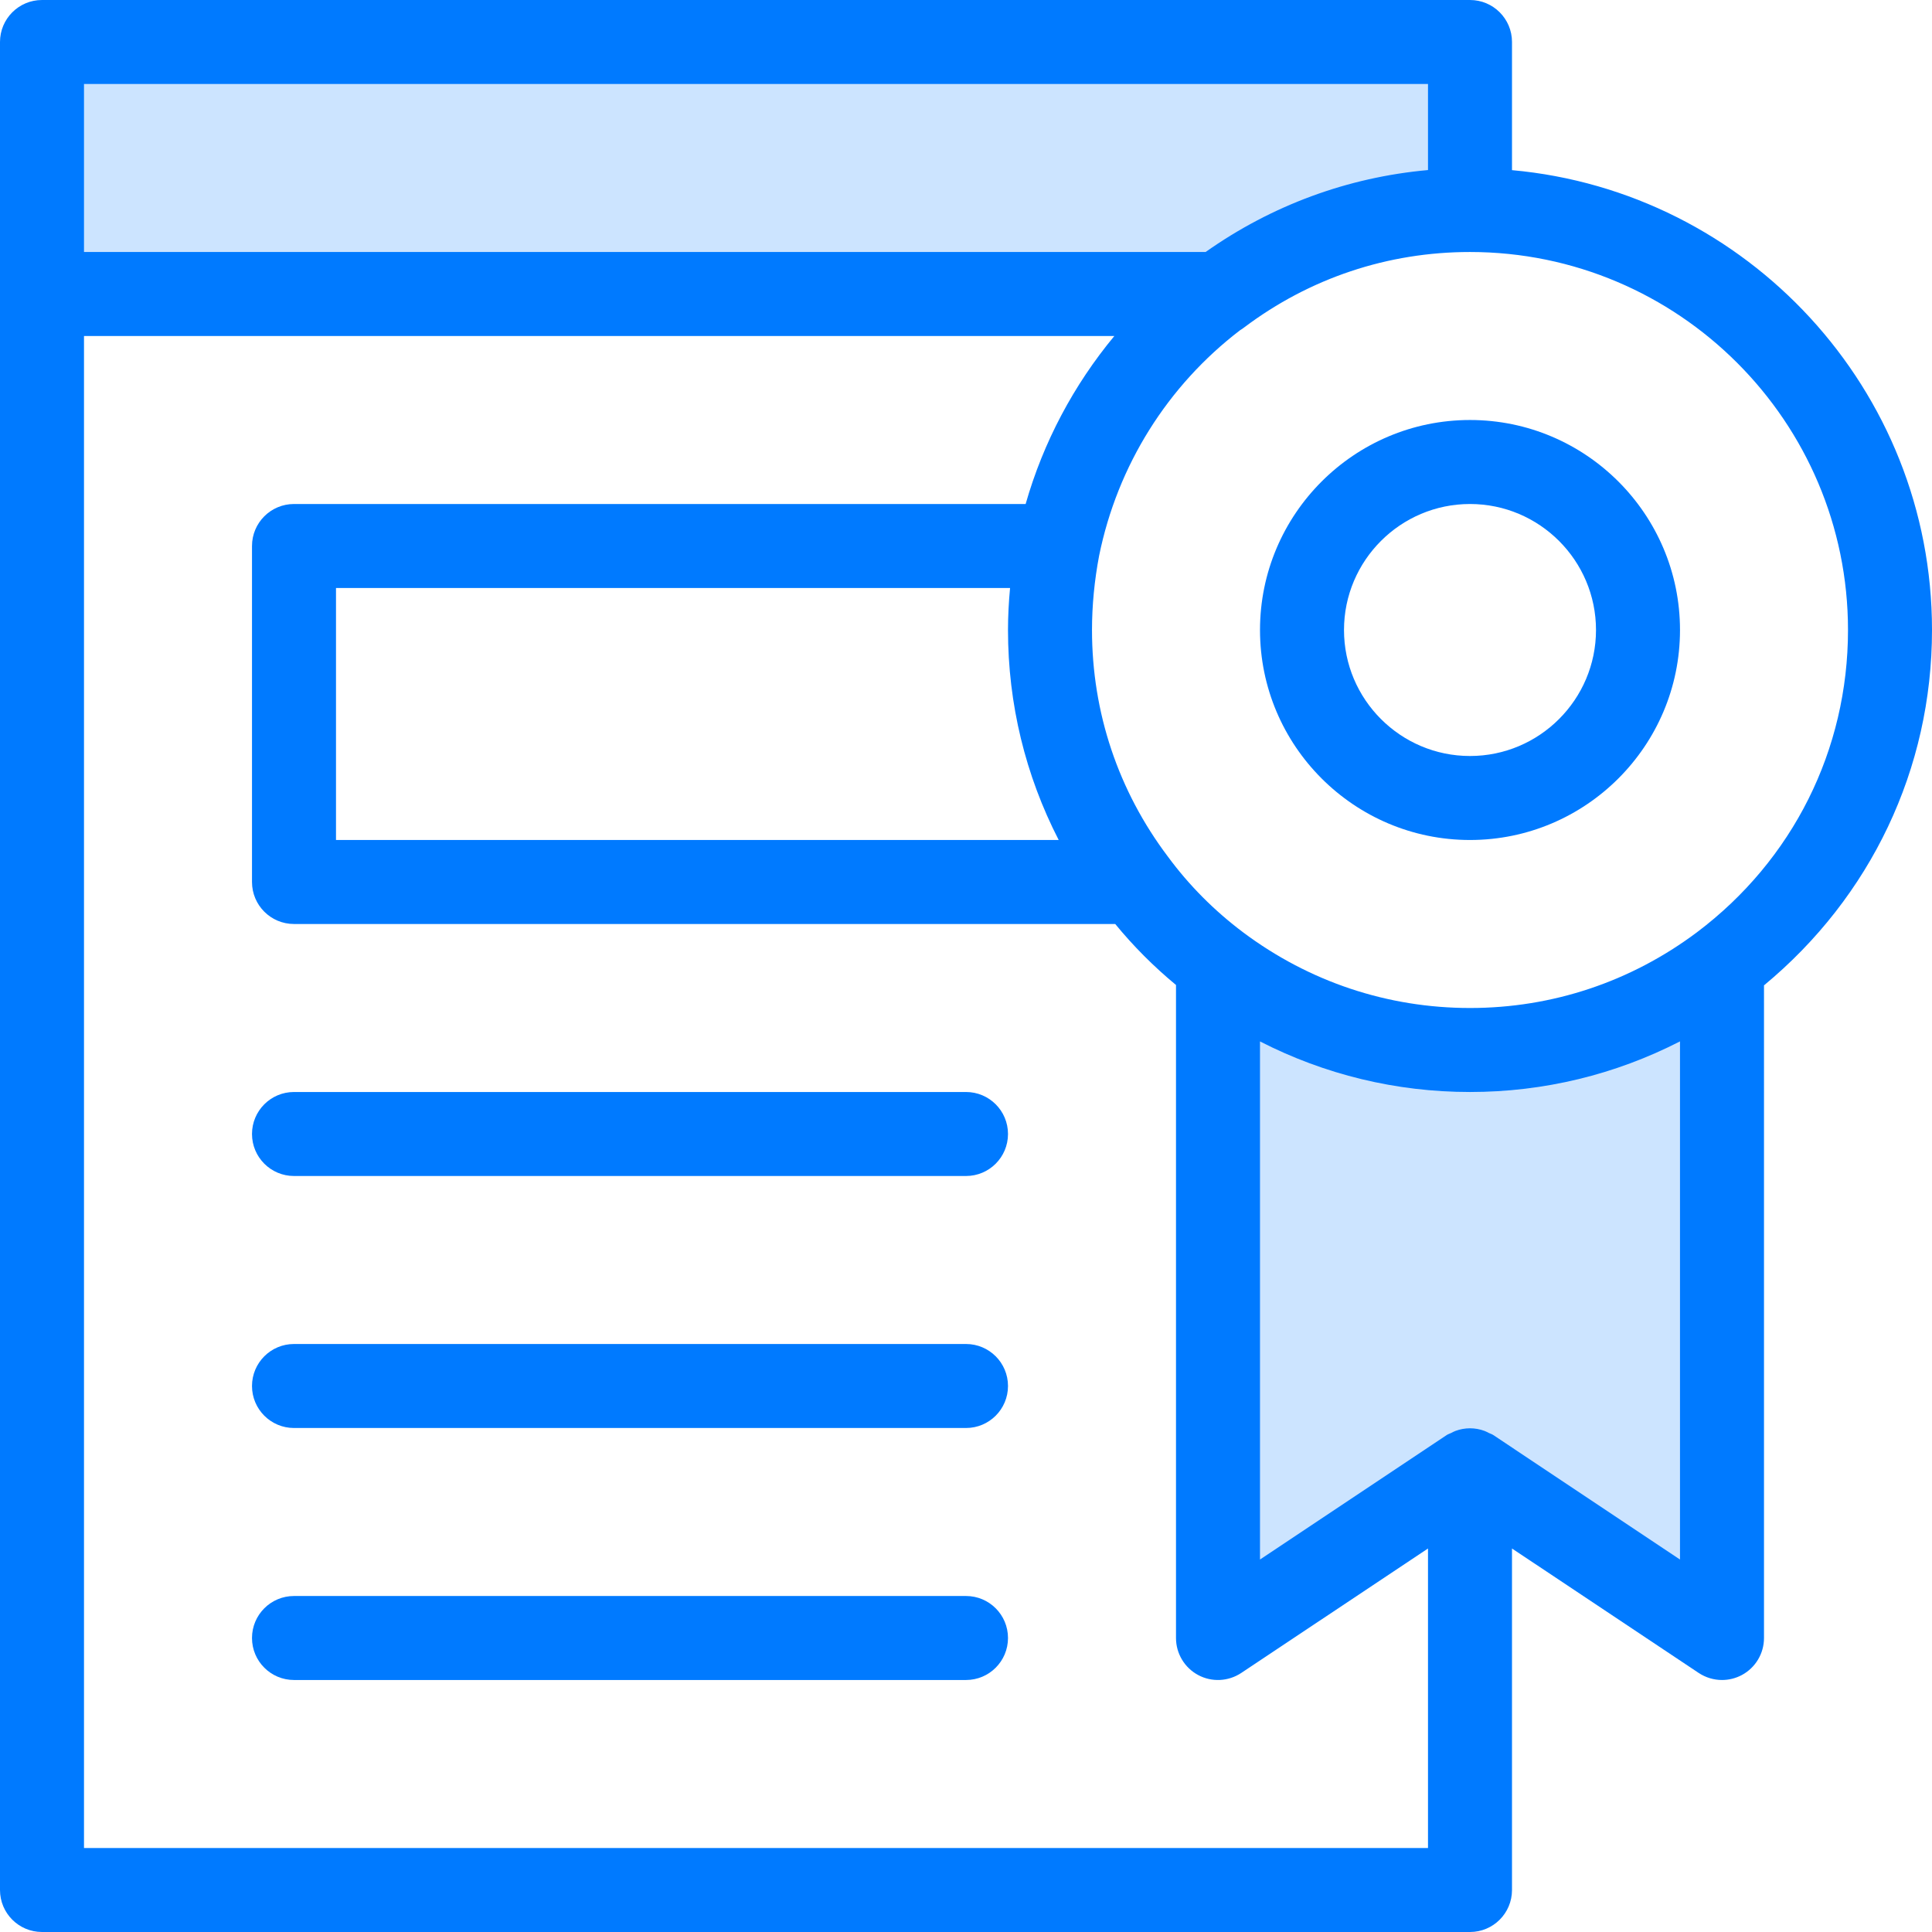
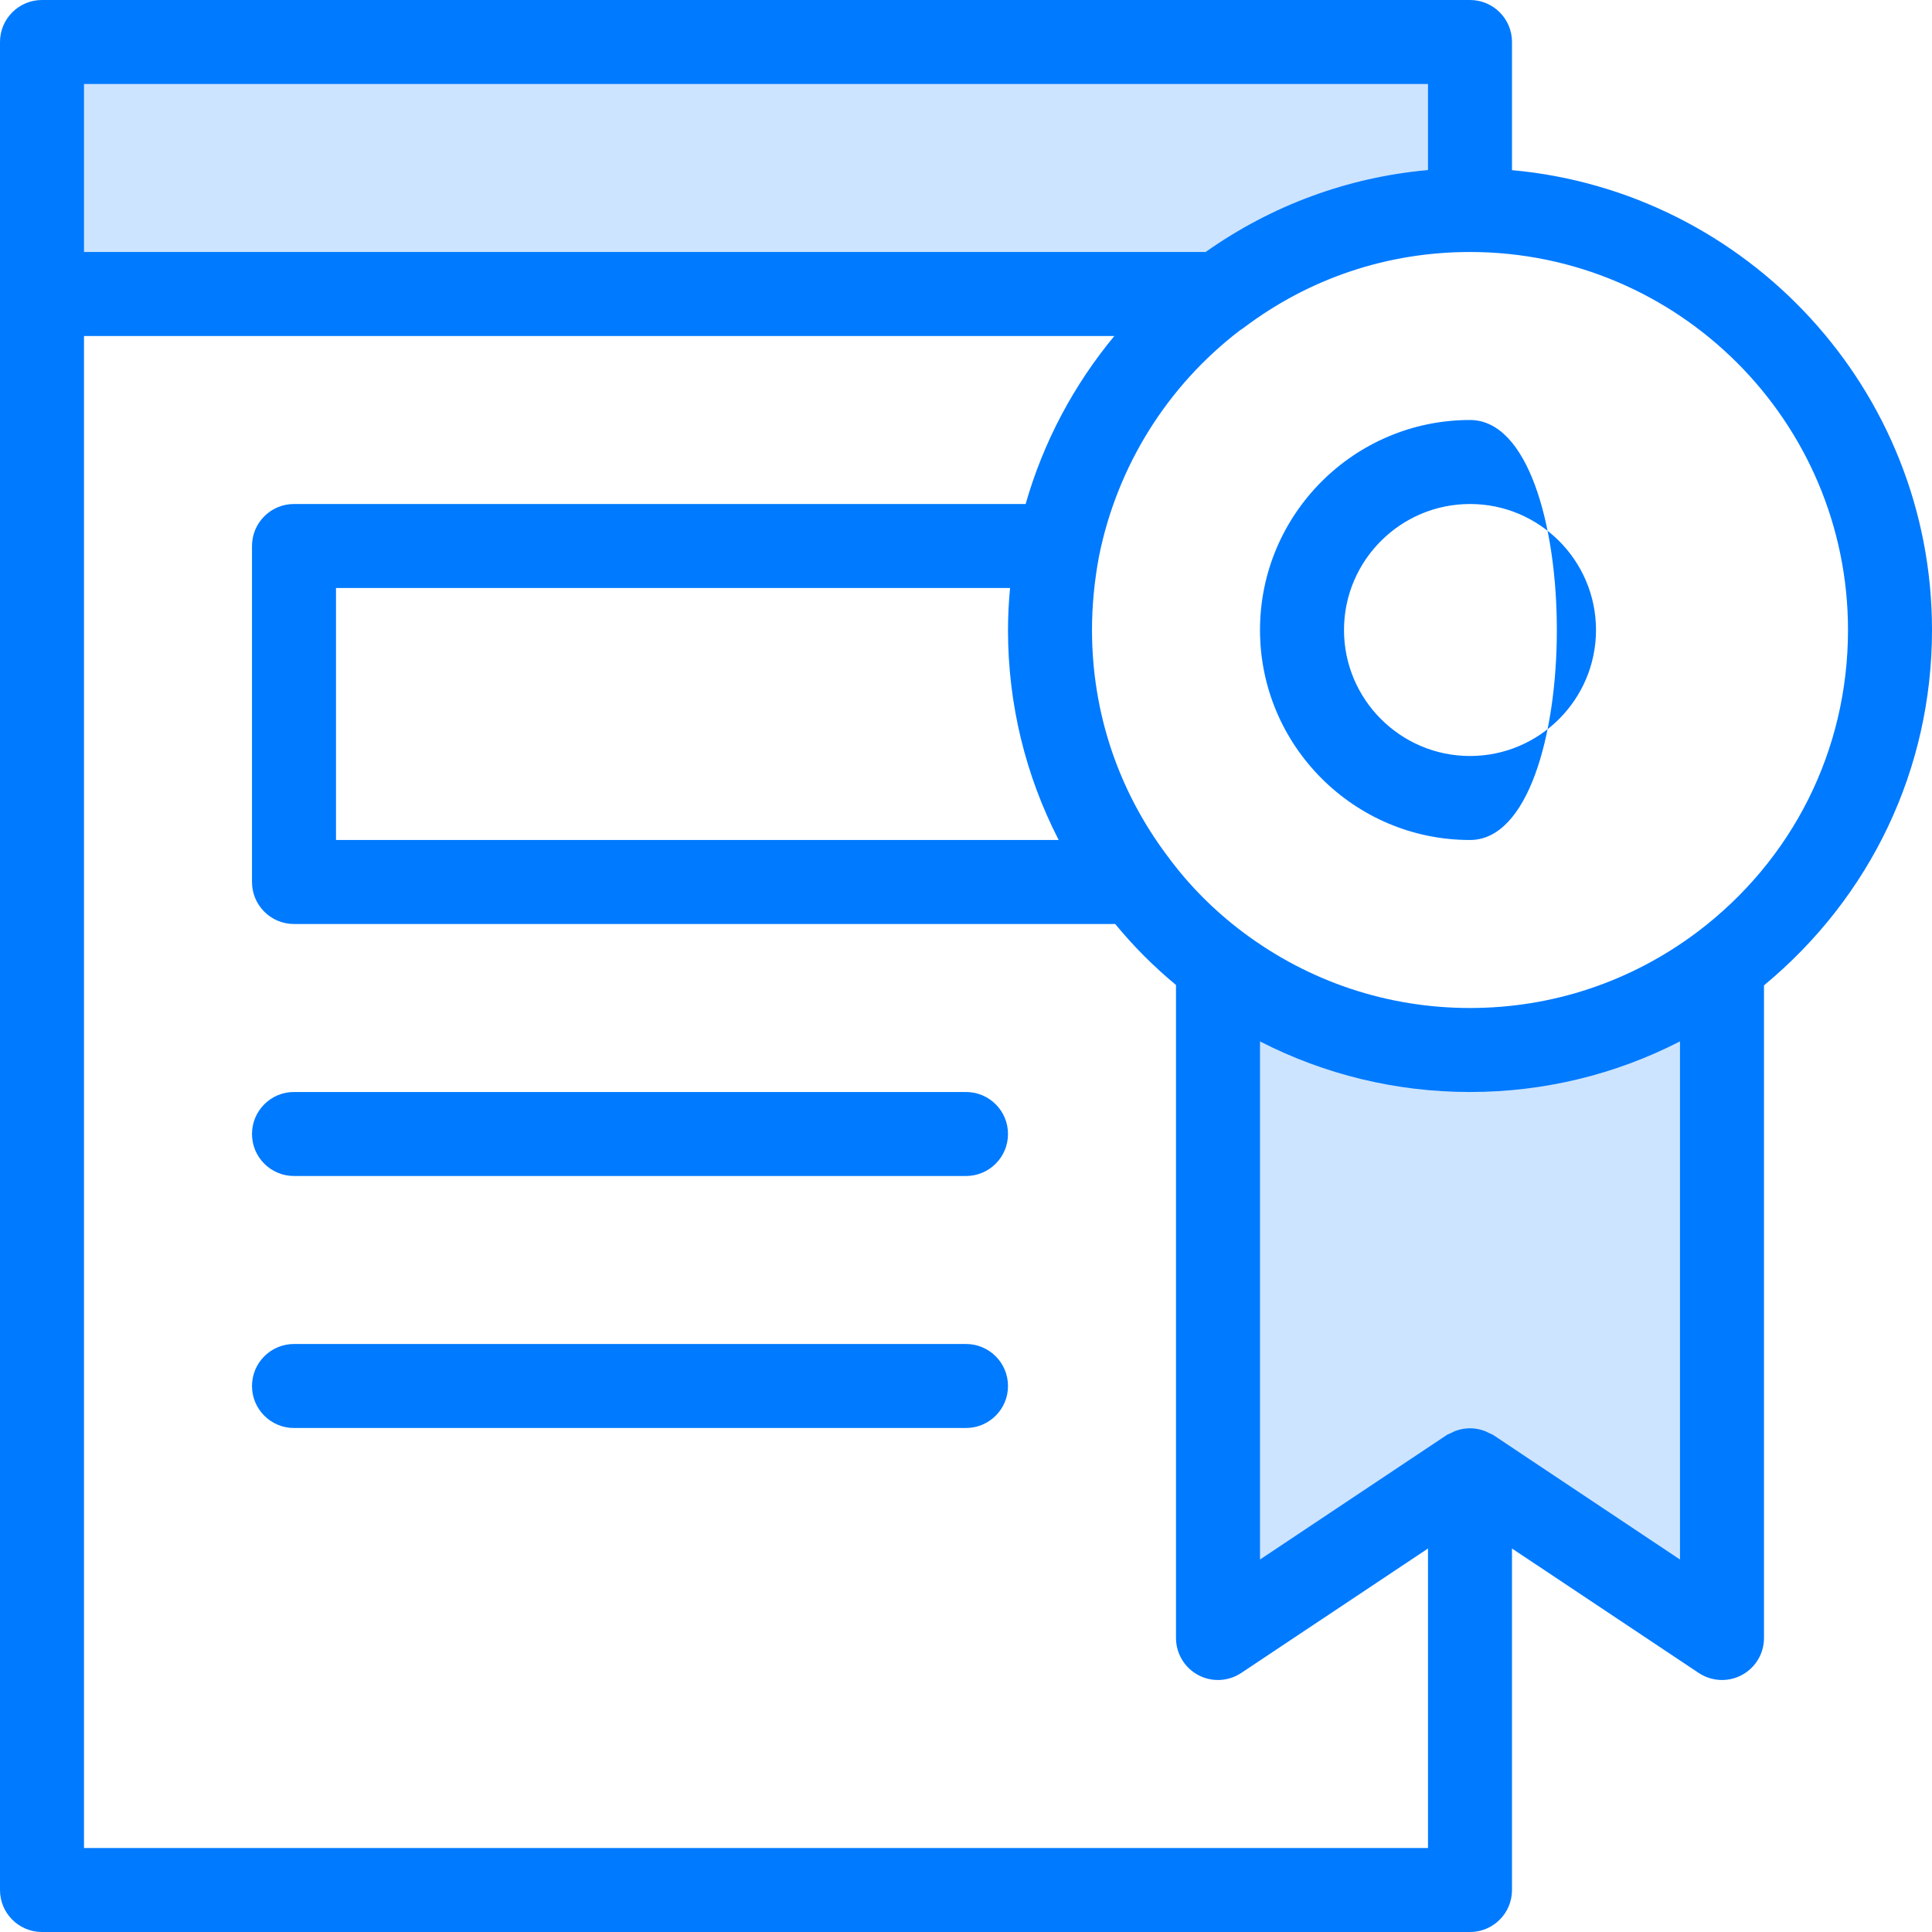
<svg xmlns="http://www.w3.org/2000/svg" version="1.1" id="Capa_1" x="0px" y="0px" viewBox="0 0 368 368" style="enable-background:new 0 0 368 368;" xml:space="preserve">
  <g>
    <path style="fill:#CCE4FF;" d="M232,184v128l48-32l48,32V184c-13.36,10-30,16-48,16S245.36,194,232,184z" />
    <path style="fill:#CCE4FF;" d="M280,40V8H8v48h224.08C245.44,45.92,262,40,280,40z" />
  </g>
  <g>
    <path style="fill:#007AFF;" d="M288,32.408V8c0-4.424-3.584-8-8-8H8C3.584,0,0,3.576,0,8v352c0,4.424,3.584,8,8,8h272   c4.416,0,8-3.576,8-8v-65.048l35.56,23.704c1.344,0.888,2.888,1.344,4.44,1.344c1.296,0,2.592-0.312,3.776-0.944   c2.6-1.392,4.224-4.104,4.224-7.056V187.688c20.32-16.824,32-41.2,32-67.688C368,74.176,332.784,36.464,288,32.408z M16,16h256   v16.392c-15.288,1.376-29.744,6.704-42.36,15.608H16V16z M272,352H16V64h196.256c-7.736,9.336-13.52,20.184-16.896,32H56   c-4.416,0-8,3.576-8,8v64c0,4.424,3.584,8,8,8h156.424c3.448,4.208,7.312,8.088,11.576,11.616V312c0,2.952,1.624,5.664,4.224,7.056   c2.592,1.392,5.752,1.232,8.208-0.4L272,294.952V352z M201.656,160H64v-48h128.392c-0.248,2.68-0.392,5.36-0.392,8   C192,134.12,195.336,147.712,201.656,160z M320,297.056l-35.56-23.712c-0.272-0.184-0.584-0.264-0.872-0.408   c-0.264-0.136-0.512-0.272-0.792-0.376c-1.8-0.672-3.752-0.672-5.552,0c-0.28,0.104-0.528,0.24-0.792,0.376   c-0.288,0.144-0.6,0.232-0.872,0.408L240,297.056v-98.688c12.328,6.312,25.912,9.632,40,9.632s27.672-3.32,40-9.64V297.056z    M323.208,177.592C310.616,187.016,295.672,192,280,192s-30.616-4.984-43.2-14.4c-5.504-4.136-10.312-8.96-14.336-14.424   C213,150.64,208,135.704,208,120c0-4.664,0.464-9.464,1.36-14.168c3.488-17.152,13.016-32.368,26.872-42.952   c0.256-0.152,0.504-0.312,0.744-0.504C249.456,52.976,264.336,48,280,48c39.696,0,72,32.296,72,72   C352,142.824,341.504,163.824,323.208,177.592z" />
-     <path style="fill:#007AFF;" d="M280,80c-22.056,0-40,17.944-40,40s17.944,40,40,40s40-17.944,40-40S302.056,80,280,80z M280,144   c-13.232,0-24-10.768-24-24s10.768-24,24-24s24,10.768,24,24S293.232,144,280,144z" />
+     <path style="fill:#007AFF;" d="M280,80c-22.056,0-40,17.944-40,40s17.944,40,40,40S302.056,80,280,80z M280,144   c-13.232,0-24-10.768-24-24s10.768-24,24-24s24,10.768,24,24S293.232,144,280,144z" />
    <path style="fill:#007AFF;" d="M184,208H56c-4.416,0-8,3.576-8,8s3.584,8,8,8h128c4.416,0,8-3.576,8-8S188.416,208,184,208z" />
    <path style="fill:#007AFF;" d="M184,256H56c-4.416,0-8,3.576-8,8s3.584,8,8,8h128c4.416,0,8-3.576,8-8S188.416,256,184,256z" />
-     <path style="fill:#007AFF;" d="M184,304H56c-4.416,0-8,3.576-8,8s3.584,8,8,8h128c4.416,0,8-3.576,8-8S188.416,304,184,304z" />
  </g>
  <g>
</g>
  <g>
</g>
  <g>
</g>
  <g>
</g>
  <g>
</g>
  <g>
</g>
  <g>
</g>
  <g>
</g>
  <g>
</g>
  <g>
</g>
  <g>
</g>
  <g>
</g>
  <g>
</g>
  <g>
</g>
  <g>
</g>
</svg>